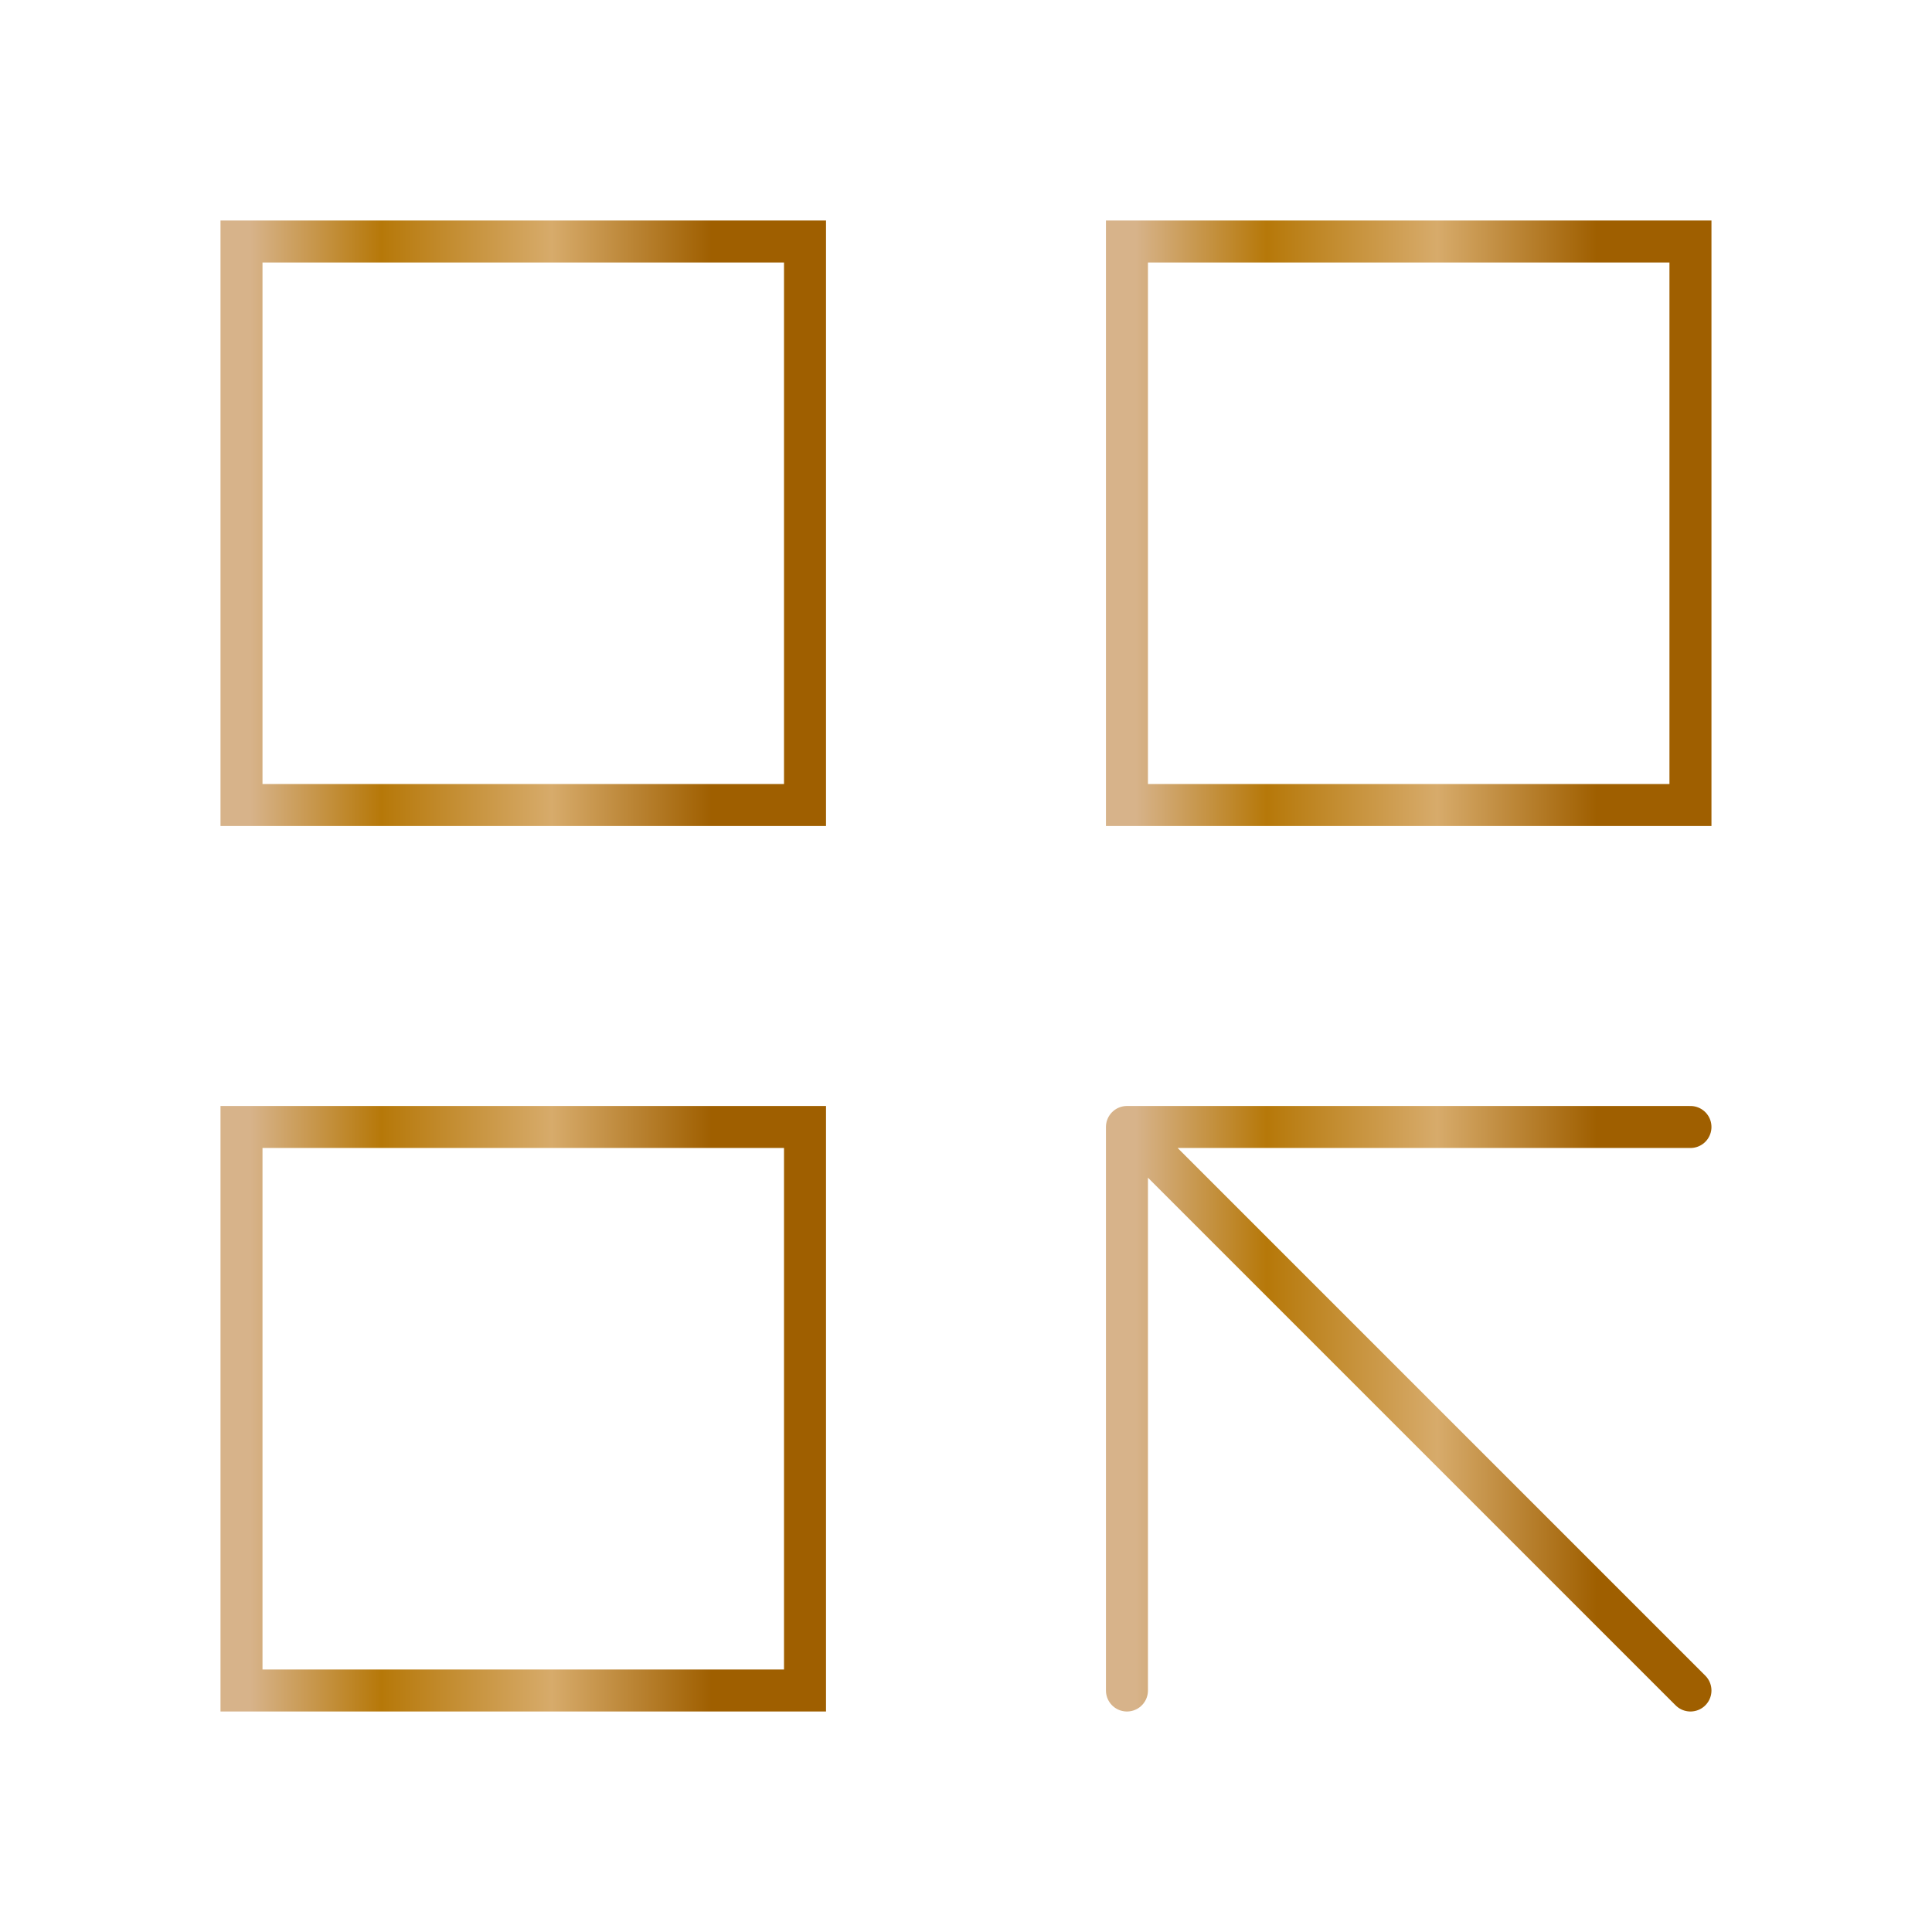
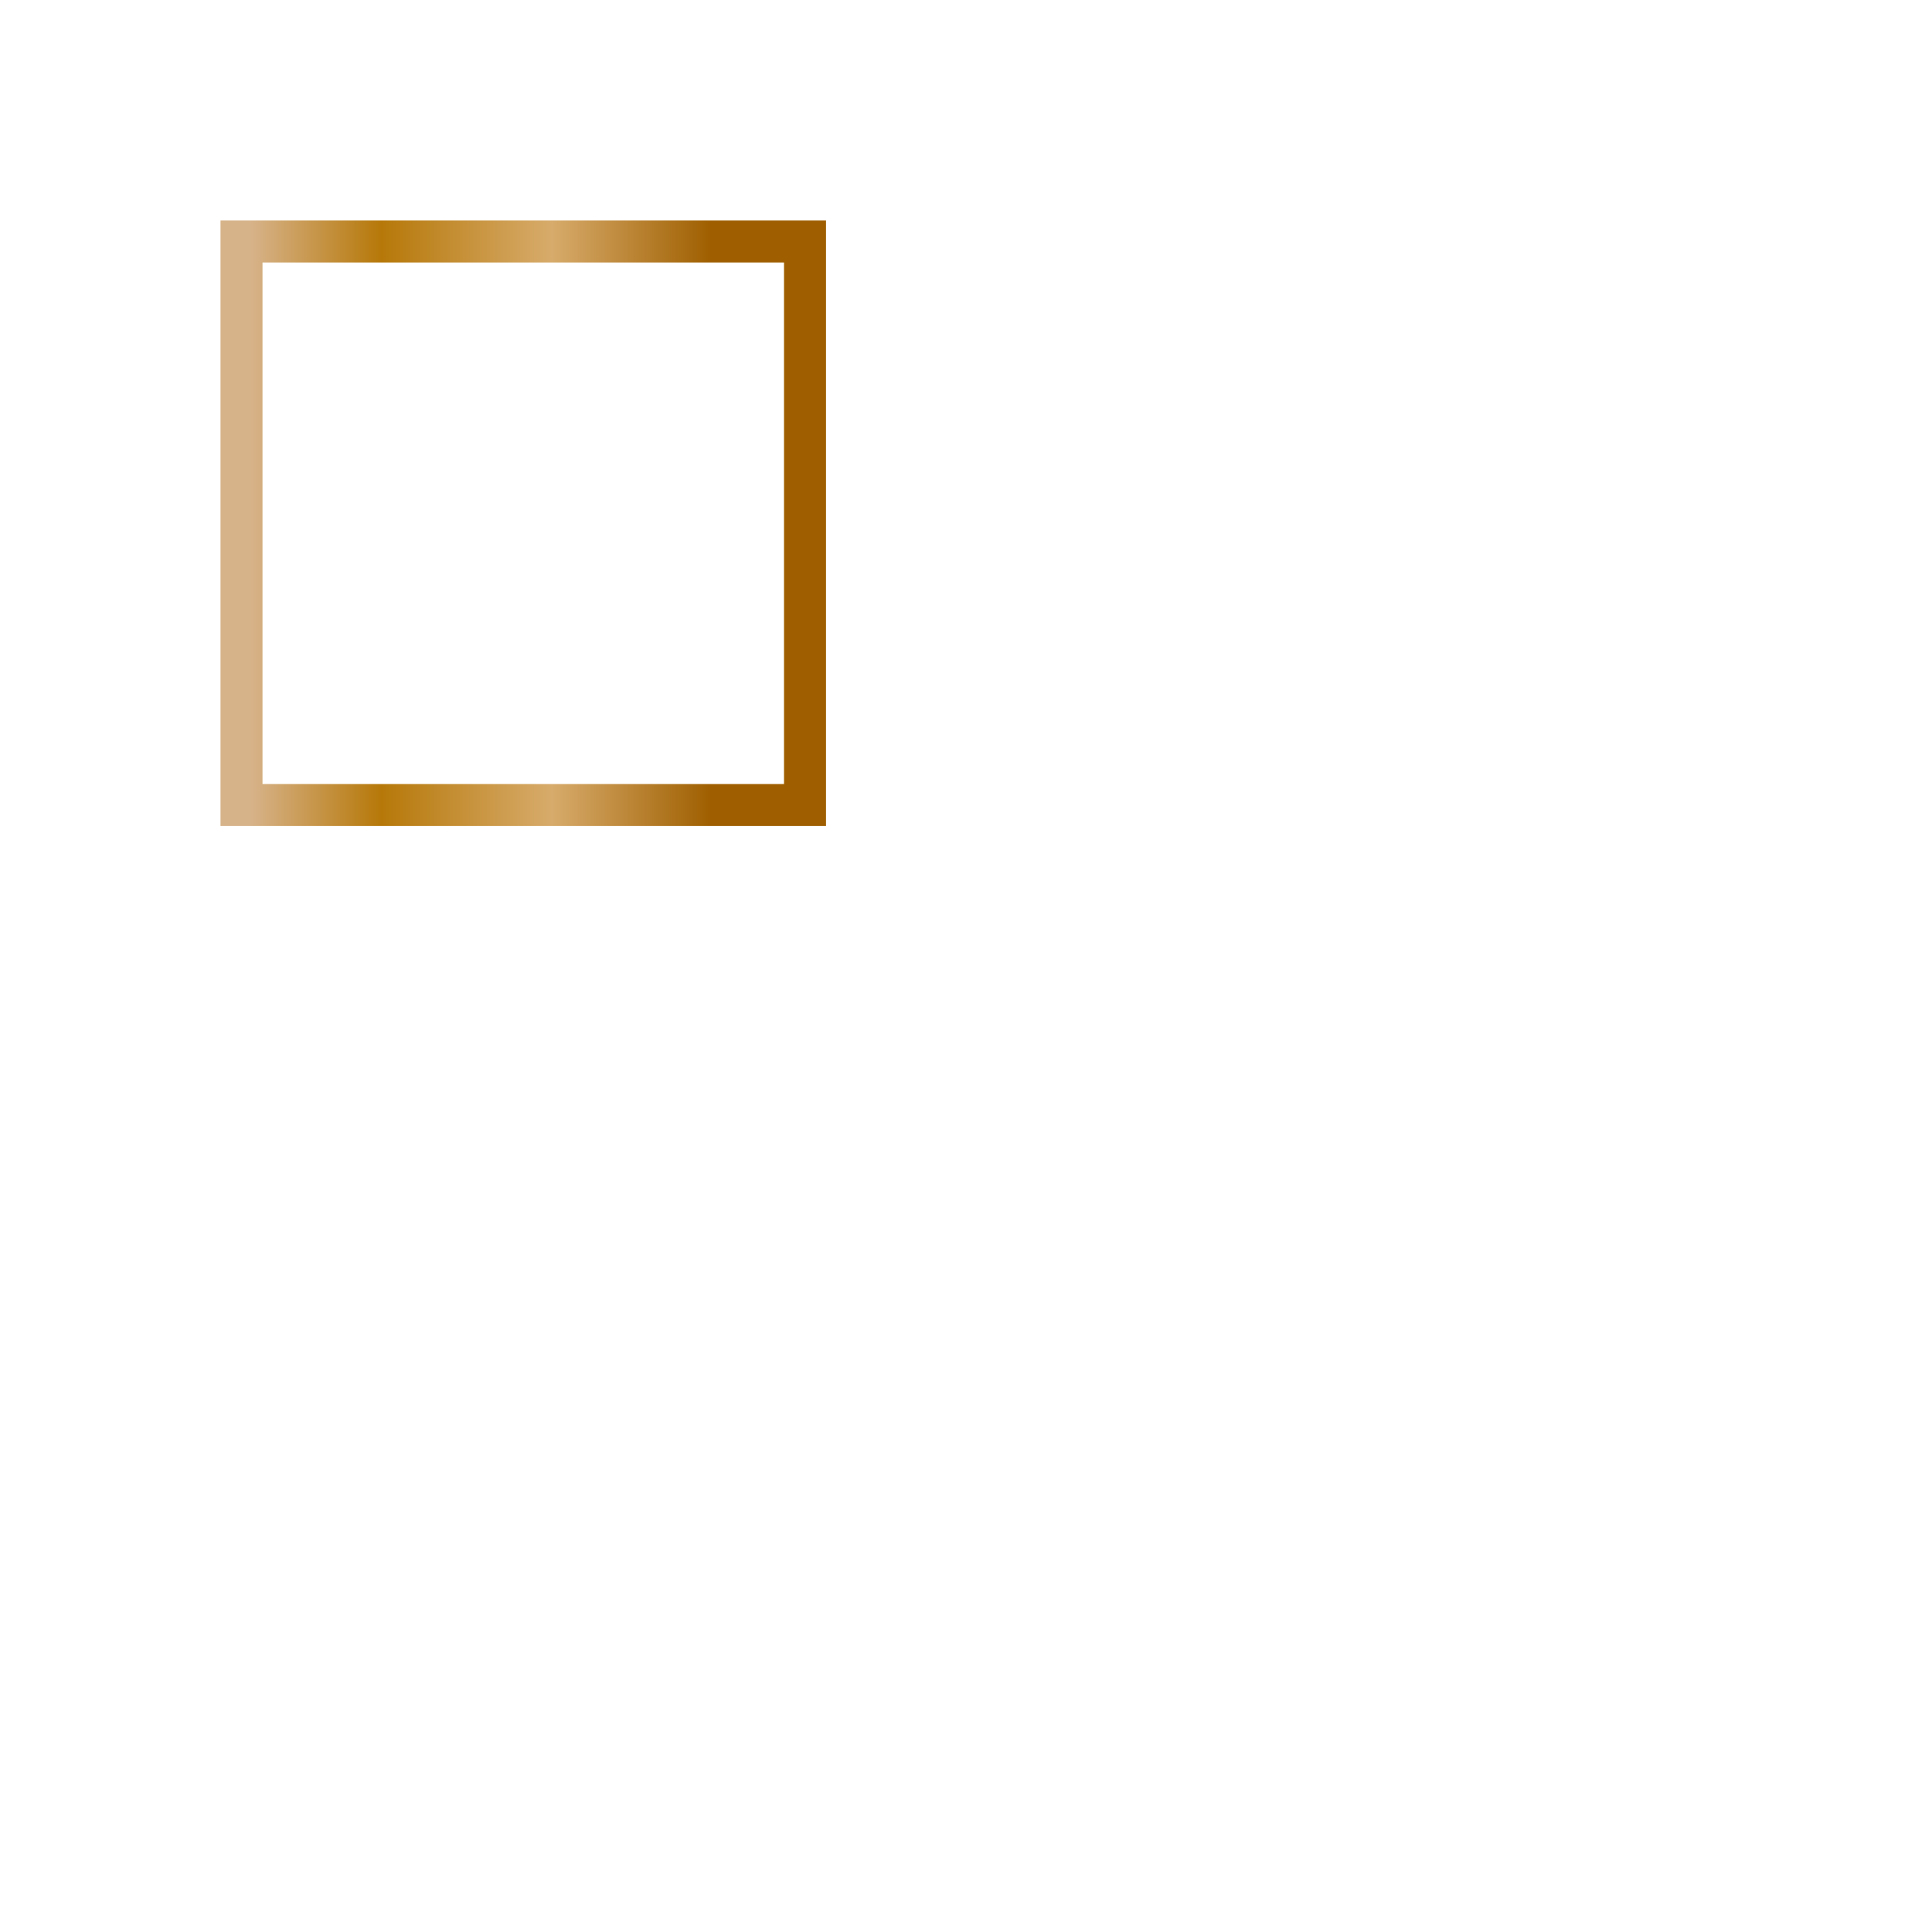
<svg xmlns="http://www.w3.org/2000/svg" width="46" height="46" viewBox="0 0 46 46" fill="none">
  <path d="M19.167 5.75H5.75V19.167H19.167V5.75Z" stroke="url(#paint0_linear_912_5430)" stroke-linecap="round" />
-   <path d="M19.167 26.833H5.75V40.25H19.167V26.833Z" stroke="url(#paint1_linear_912_5430)" stroke-linecap="round" />
-   <path d="M40.249 5.75H26.832V19.167H40.249V5.75Z" stroke="url(#paint2_linear_912_5430)" stroke-linecap="round" />
-   <path d="M26.832 26.833L40.249 40.25M26.832 26.833H40.249M26.832 26.833V40.25" stroke="url(#paint3_linear_912_5430)" stroke-linecap="round" />
  <defs>
    <linearGradient id="paint0_linear_912_5430" x1="5.96" y1="12.98" x2="18.739" y2="12.98" gradientUnits="userSpaceOnUse">
      <stop stop-color="#D7B38A" />
      <stop offset="0.244" stop-color="#B67809" />
      <stop offset="0.562" stop-color="#D7AB6B" />
      <stop offset="0.859" stop-color="#9F5F00" />
    </linearGradient>
    <linearGradient id="paint1_linear_912_5430" x1="5.96" y1="34.063" x2="18.739" y2="34.063" gradientUnits="userSpaceOnUse">
      <stop stop-color="#D7B38A" />
      <stop offset="0.244" stop-color="#B67809" />
      <stop offset="0.562" stop-color="#D7AB6B" />
      <stop offset="0.859" stop-color="#9F5F00" />
    </linearGradient>
    <linearGradient id="paint2_linear_912_5430" x1="27.042" y1="12.98" x2="39.821" y2="12.98" gradientUnits="userSpaceOnUse">
      <stop stop-color="#D7B38A" />
      <stop offset="0.244" stop-color="#B67809" />
      <stop offset="0.562" stop-color="#D7AB6B" />
      <stop offset="0.859" stop-color="#9F5F00" />
    </linearGradient>
    <linearGradient id="paint3_linear_912_5430" x1="27.042" y1="34.063" x2="39.821" y2="34.063" gradientUnits="userSpaceOnUse">
      <stop stop-color="#D7B38A" />
      <stop offset="0.244" stop-color="#B67809" />
      <stop offset="0.562" stop-color="#D7AB6B" />
      <stop offset="0.859" stop-color="#9F5F00" />
    </linearGradient>
  </defs>
</svg>